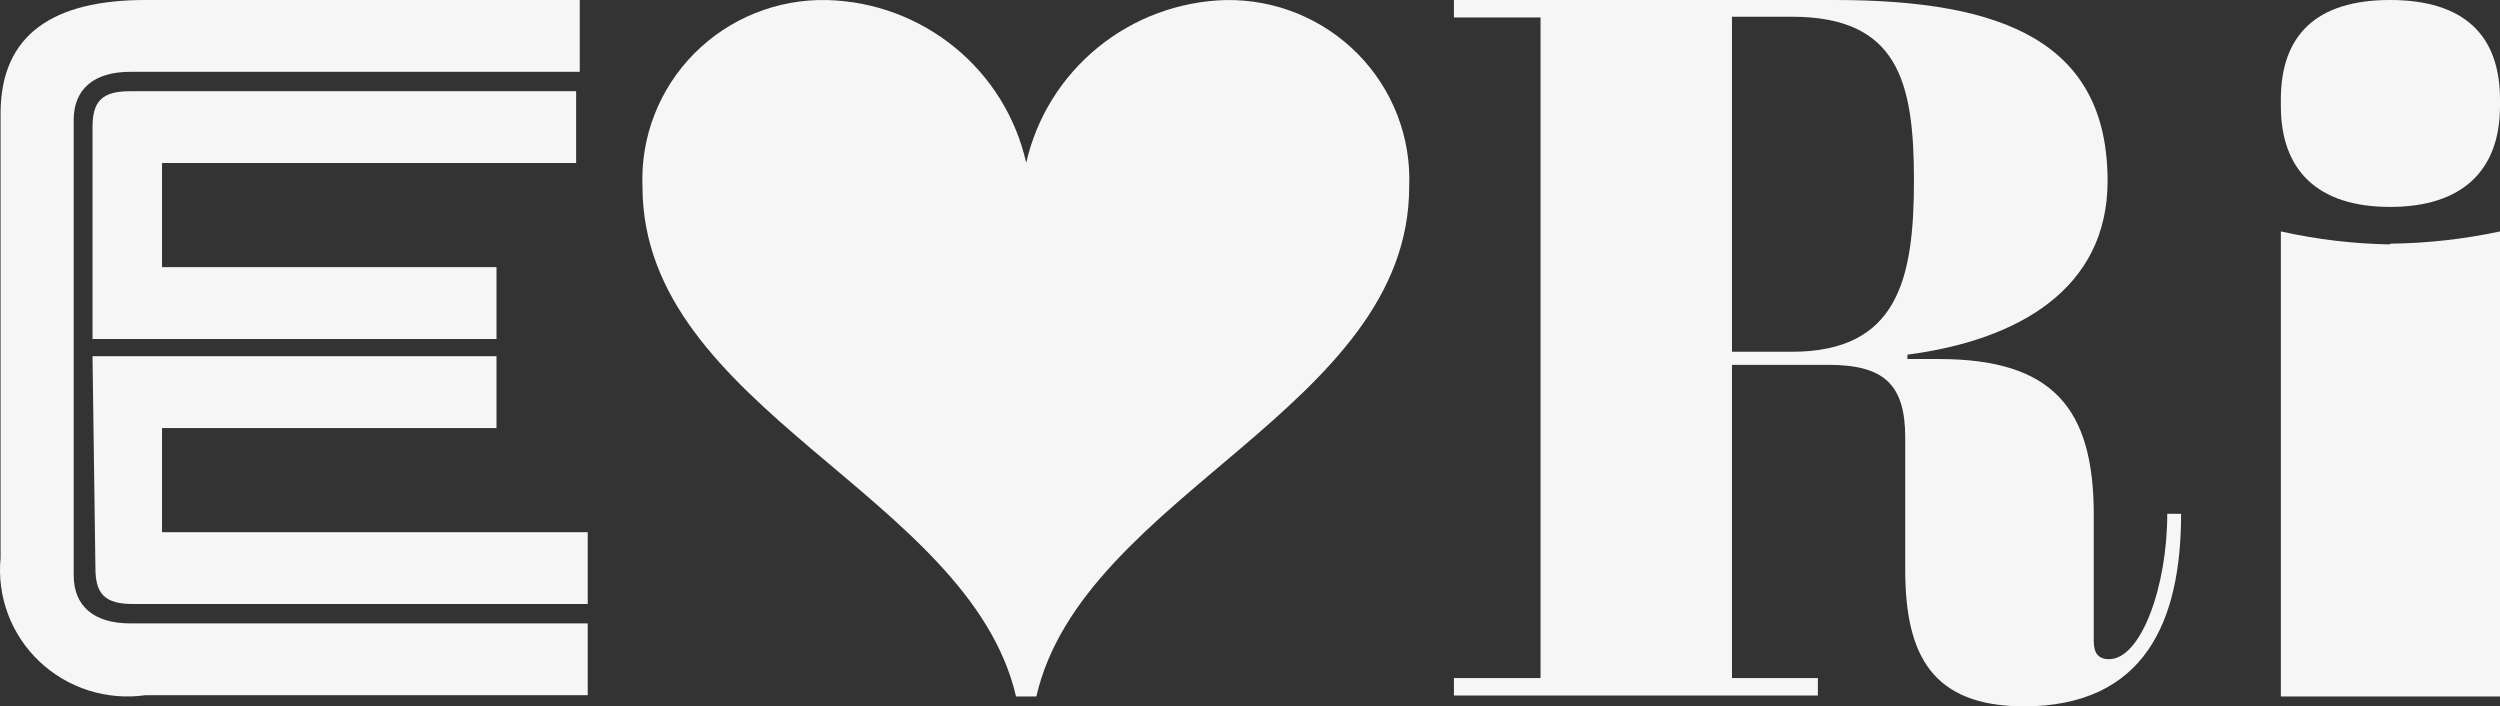
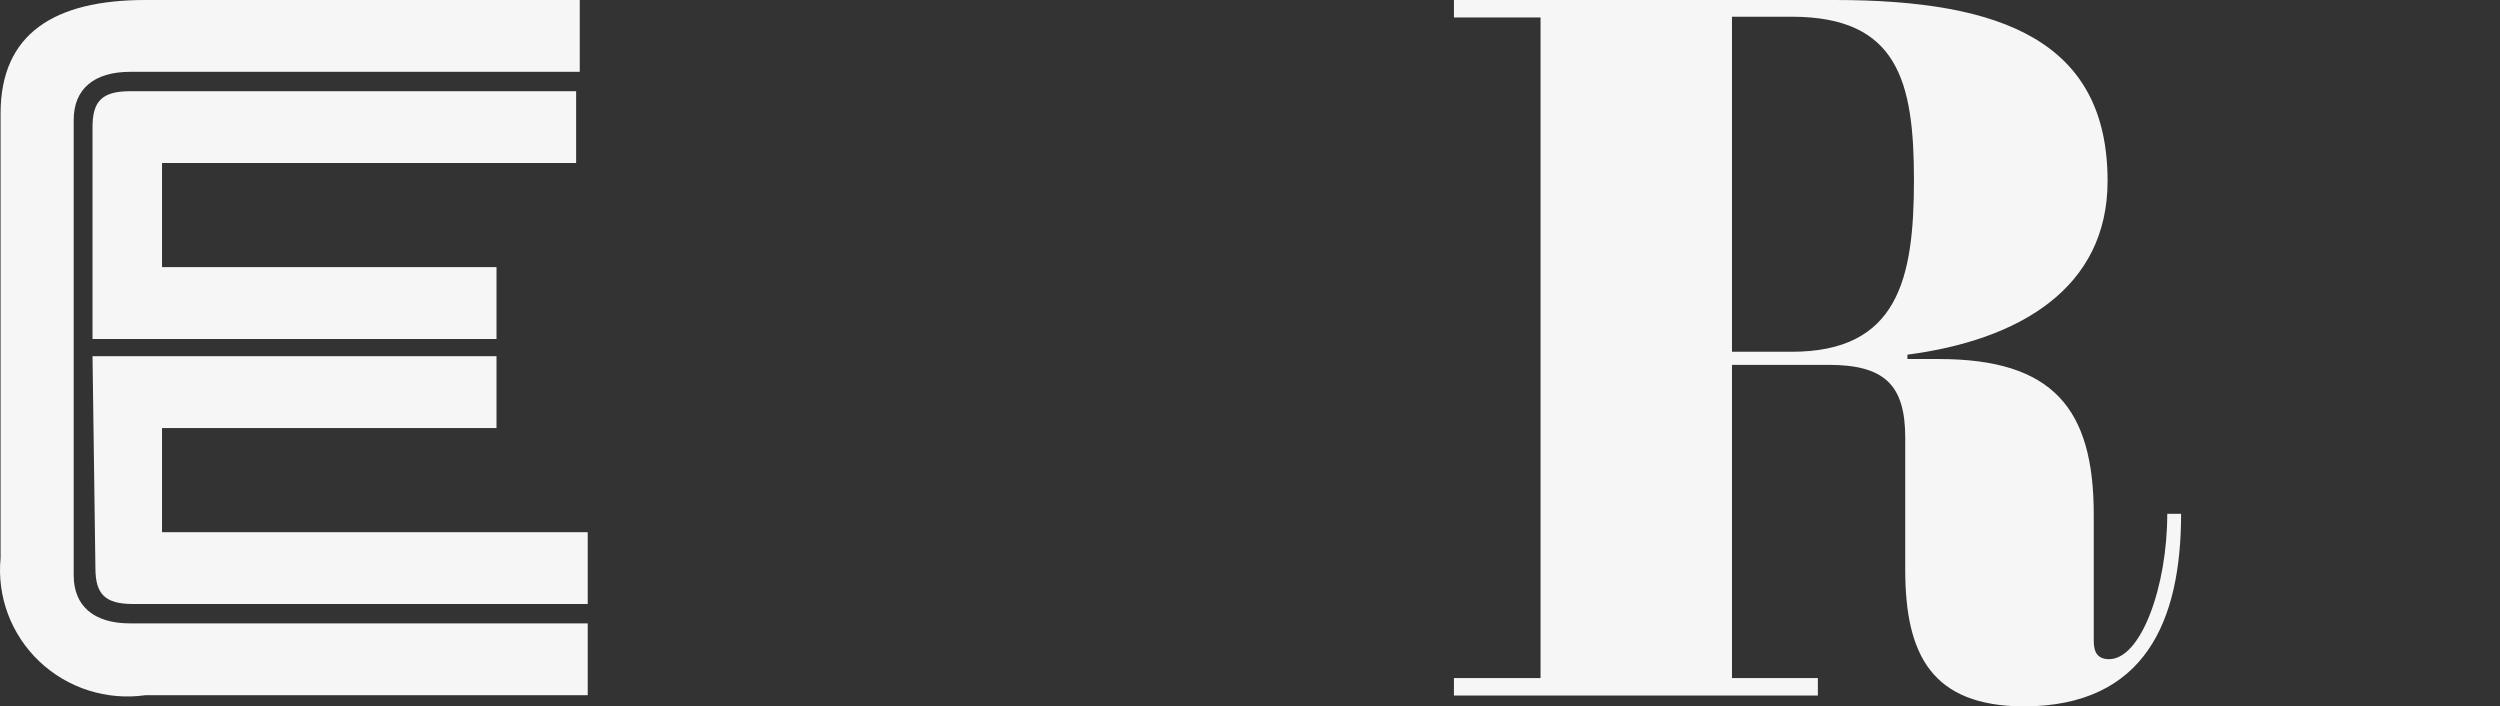
<svg xmlns="http://www.w3.org/2000/svg" width="545" height="154" viewBox="0 0 545 154" fill="none" preserveAspectRatio="xMinYMinmeet">
  <rect x="0" y="0" width="545" height="154" fill="#333333" stroke="none" />
  <path d="M0.126 121.651V24.737C0.126 7.358 11.805 0 31.691 0H126.386V15.657H28.377C20.485 15.657 16.066 19.414 16.066 26.146V125.41C16.066 132.142 20.485 135.899 28.377 135.899H128.122V151.556H31.691C27.531 152.143 23.291 151.787 19.29 150.513C15.289 149.24 11.631 147.081 8.593 144.203C5.554 141.324 3.213 137.799 1.746 133.893C0.28 129.986 -0.274 125.801 0.126 121.651ZM20.17 27.712C20.17 22.075 22.221 19.883 28.377 19.883H125.597V35.54H35.321V58.242H108.236V73.899H20.17V27.712ZM20.17 77.656H108.236V93.313H35.321V116.015H128.122V131.672H29.008C22.853 131.672 20.801 129.48 20.801 123.843L20.17 77.656Z" fill="#F6F6F6" />
-   <path d="M140.06 40.676C139.842 35.331 140.73 29.999 142.671 25.009C144.612 20.019 147.564 15.478 151.344 11.666C155.124 7.855 159.651 4.853 164.646 2.849C169.641 0.844 174.997 -0.121 180.383 0.012C190.553 0.294 200.337 3.938 208.185 10.365C216.033 16.792 221.498 25.636 223.712 35.494C225.957 25.623 231.452 16.775 239.327 10.35C247.202 3.924 257.009 0.287 267.198 0.012C272.558 -0.078 277.879 0.92 282.837 2.944C287.794 4.968 292.283 7.975 296.029 11.782C299.775 15.589 302.698 20.116 304.62 25.084C306.542 30.052 307.422 35.358 307.205 40.676C307.205 89.032 236.046 107.714 225.925 151.831H221.498C211.219 107.714 140.06 89.189 140.06 40.676Z" fill="#F6F6F6" />
  <path d="M415.339 124.214V95.379C415.339 83.654 410.579 79.535 398.519 79.535H377.572V147.821H396.297V151.623H316.956V147.821H335.839V3.802H316.956V0H399.947C436.761 0 459.453 9.189 459.453 39.45C459.453 62.899 440.094 74.148 415.815 77.317V78.267H422.638C447.551 78.267 456.438 89.041 456.438 112.173V139.74C456.438 142.117 457.231 143.701 459.77 143.701C466.752 143.701 472.465 127.858 472.465 112.014H475.479C475.479 135.304 467.704 154 441.046 154C421.369 153.842 415.339 143.068 415.339 124.214ZM390.585 76.683C413.752 76.683 417.243 60.84 417.243 39.293C417.243 17.745 413.752 3.645 390.585 3.645H377.572V76.683H390.585Z" fill="#F6F6F6" />
-   <path d="M497.226 21.69C497.226 7.702 504.901 0 521.035 0C537.168 0 545 7.702 545 21.69V23.104C545 37.093 536.855 45.109 521.035 45.109C505.214 45.109 497.226 37.093 497.226 23.104V21.69ZM521.035 53.125C529.091 53.032 537.119 52.136 545 50.453V151.831H497.226V50.453C505.047 52.196 513.024 53.144 521.035 53.282V53.125Z" fill="#F6F6F6" />
</svg>